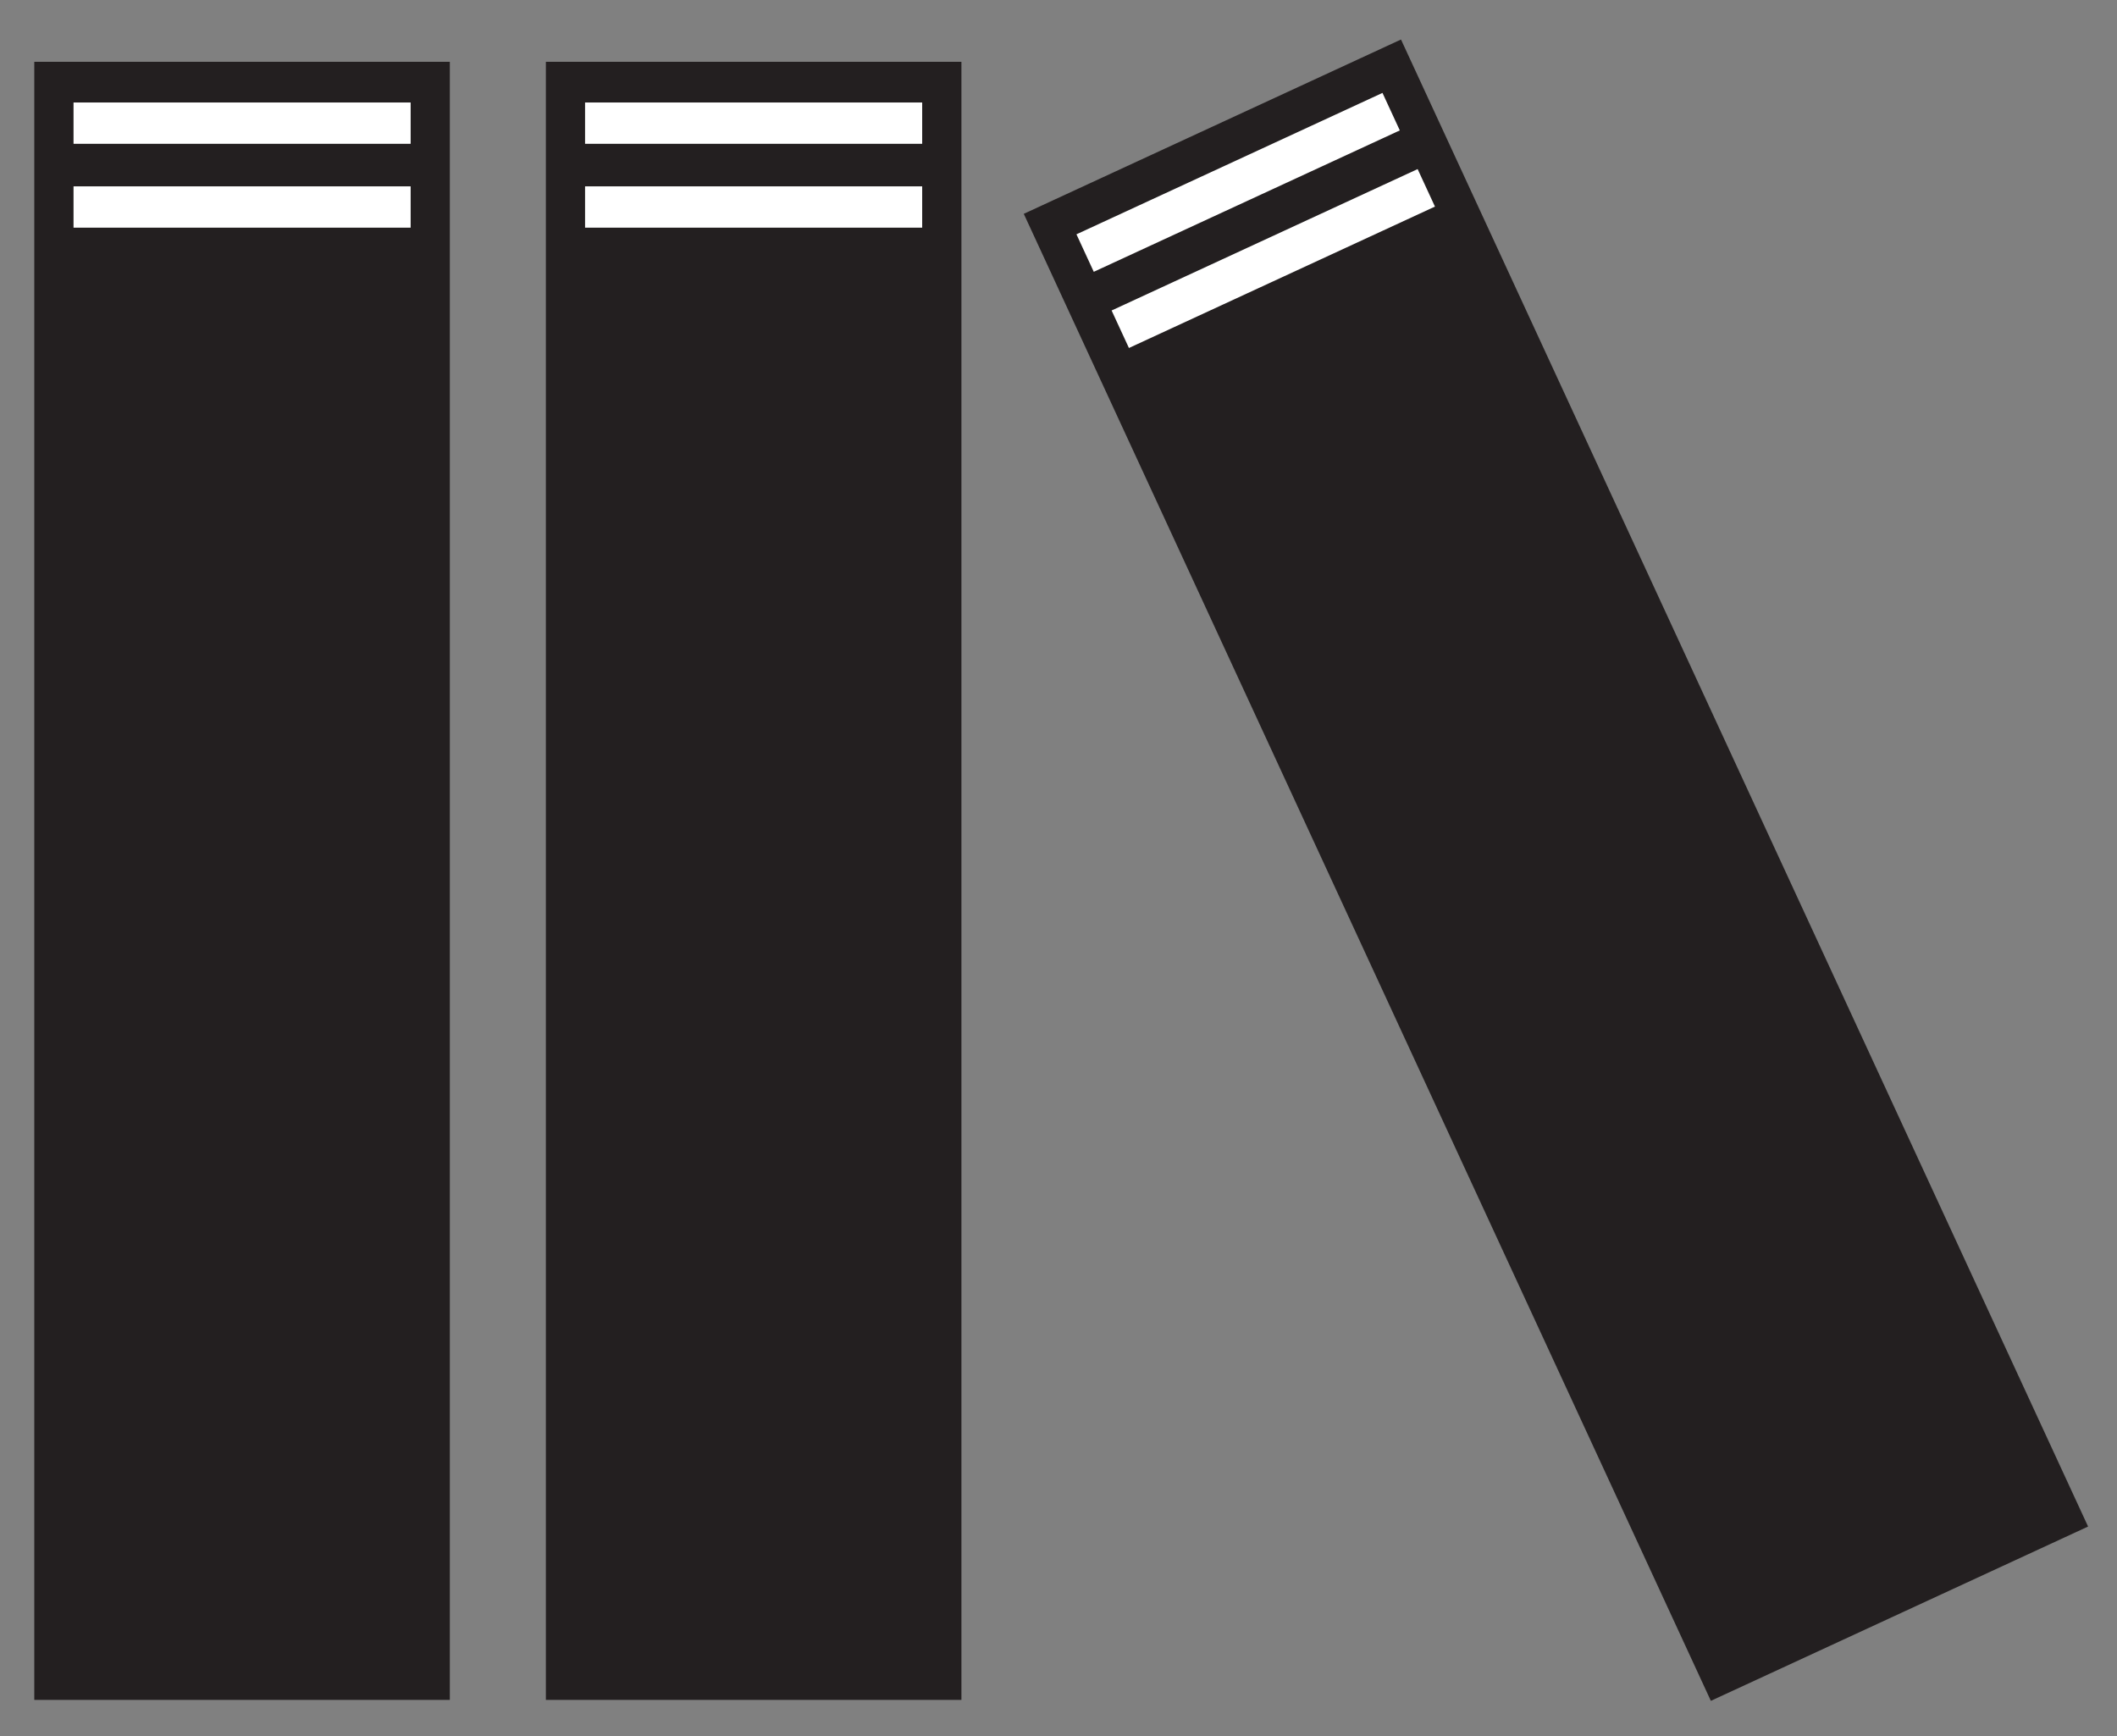
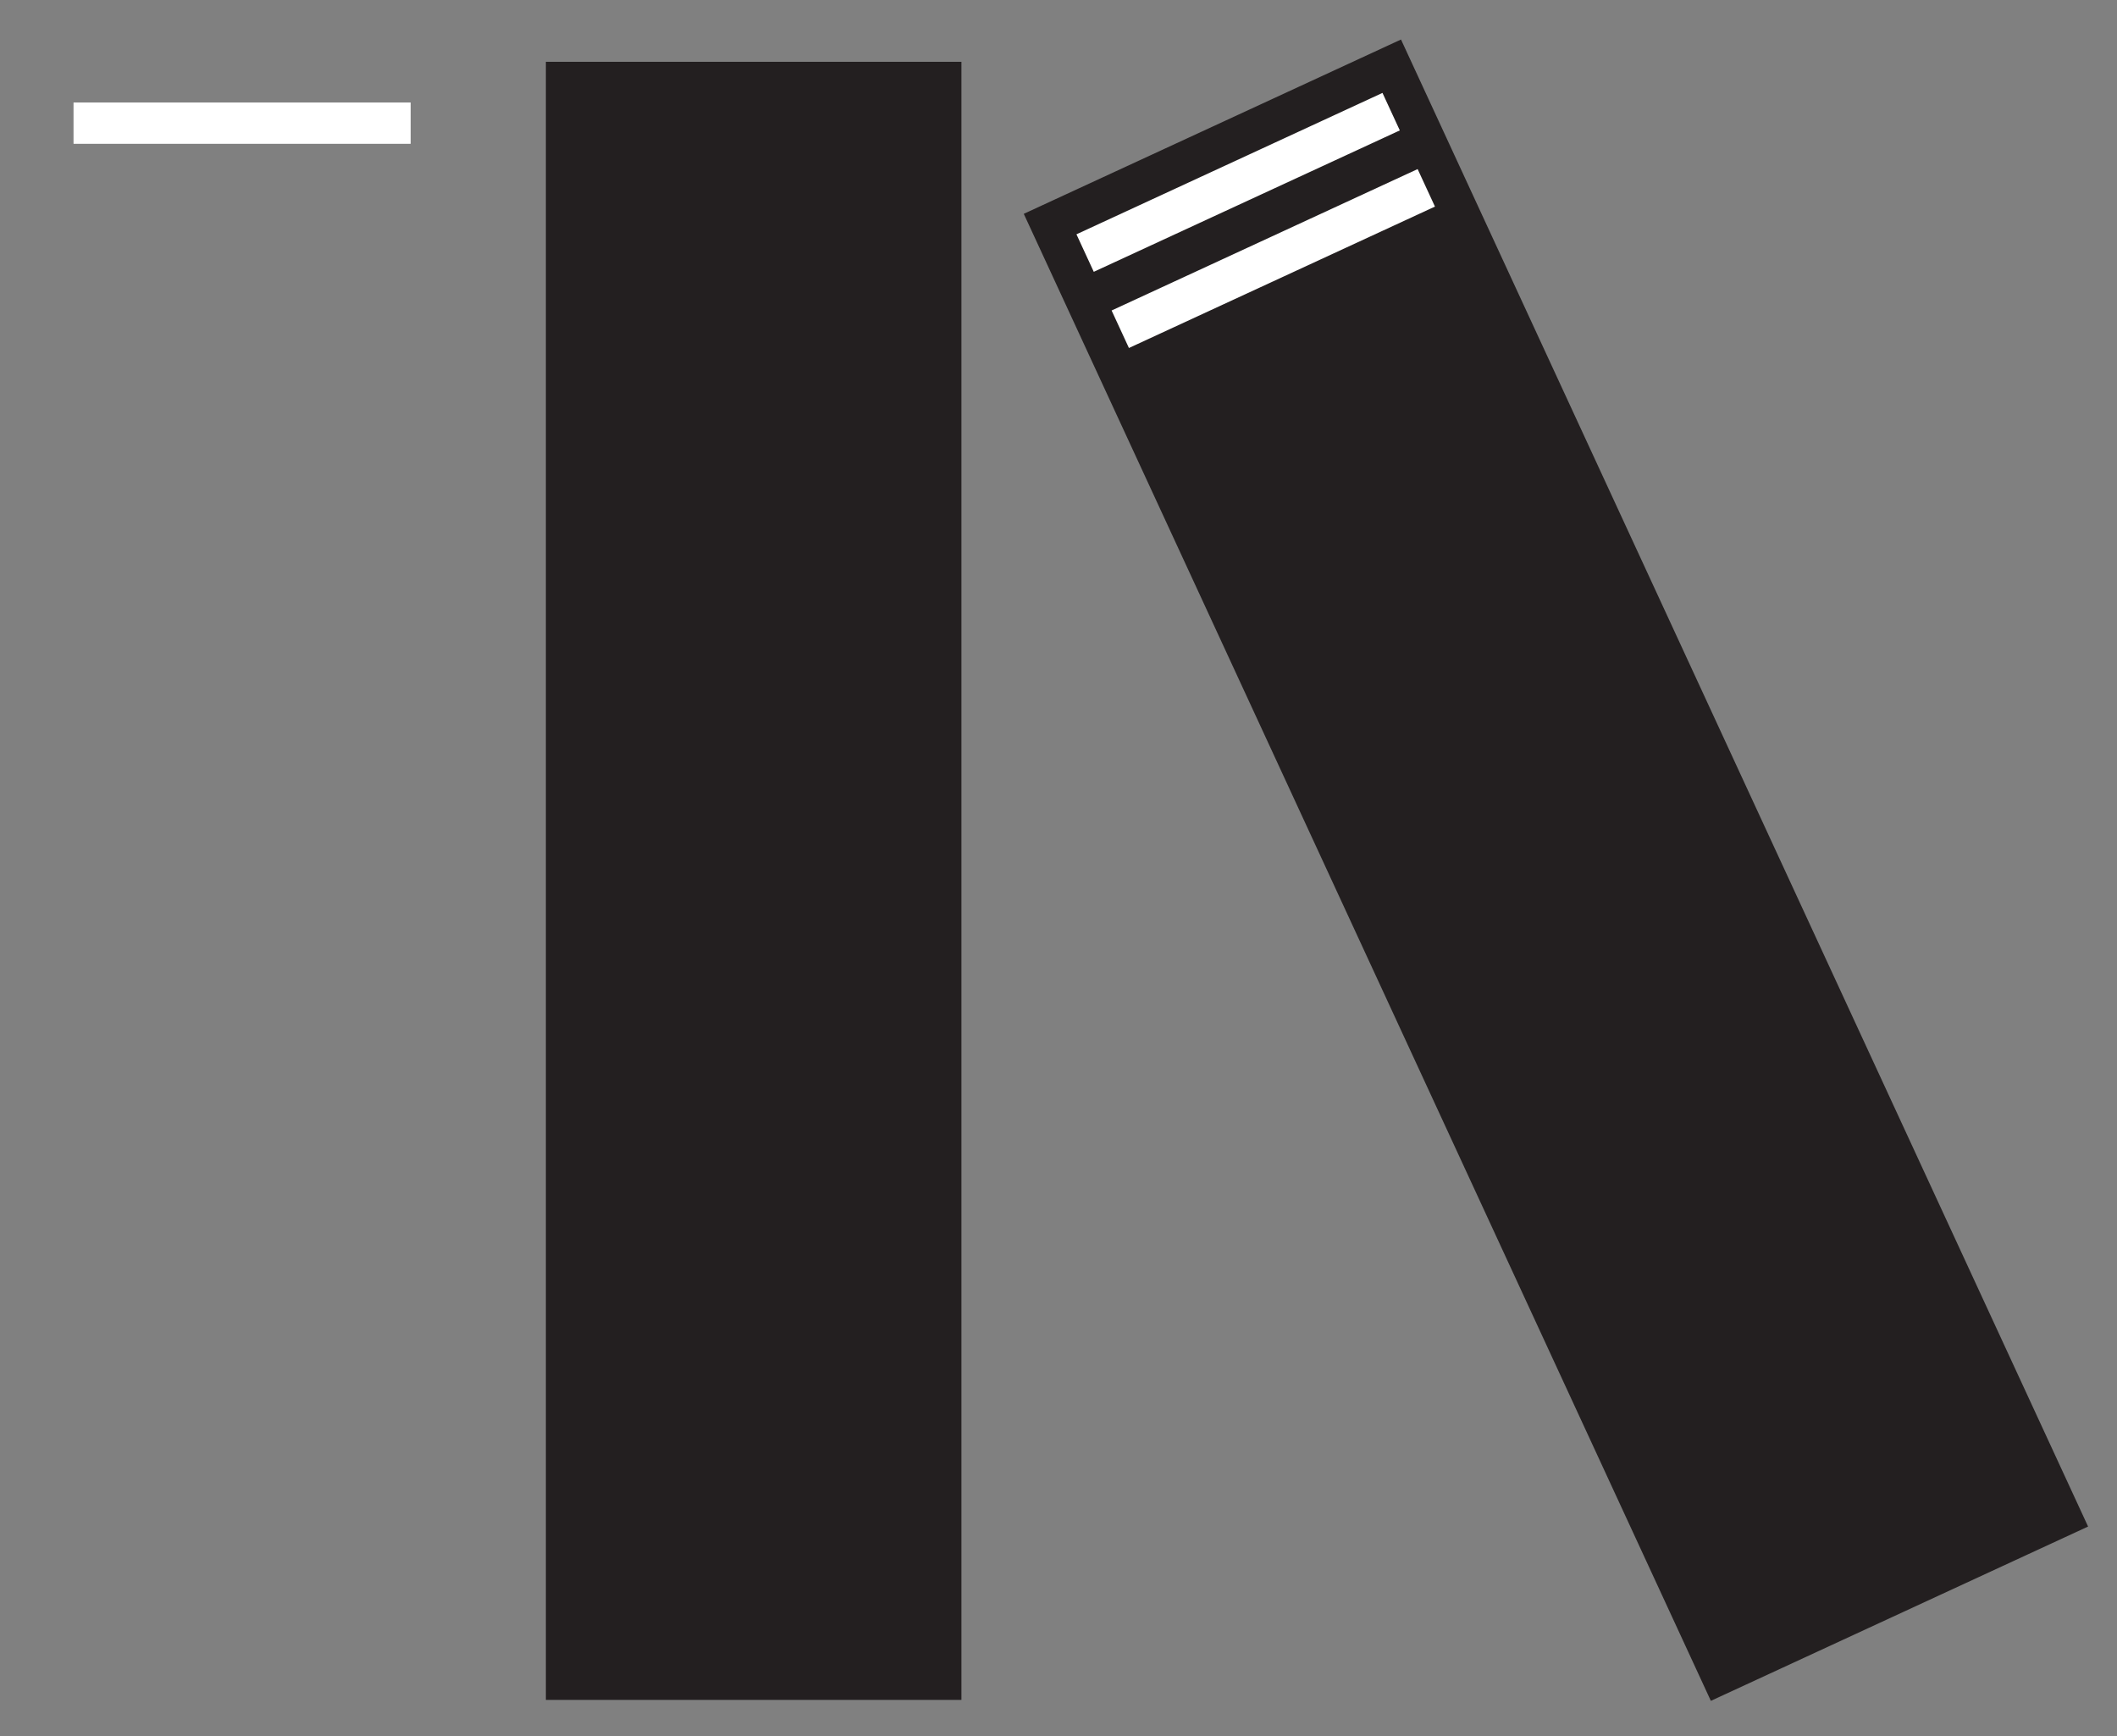
<svg xmlns="http://www.w3.org/2000/svg" id="Layer_1" data-name="Layer 1" viewBox="0 0 410 336.27">
  <rect x="0" y="0" width="410" height="336.27" fill="#808080" stroke="none" />
  <defs>
    <style>
      .cls-1 {
        fill: #fff;
      }

      .cls-2 {
        fill: #231f20;
        stroke: #231f20;
        stroke-miterlimit: 10;
      }
    </style>
  </defs>
-   <rect class="cls-2" x="7.14" y="12.47" width="79.48" height="316.24" />
  <rect class="cls-1" x="14.24" y="19.85" width="65.29" height="8" />
-   <rect class="cls-1" x="14.24" y="36.09" width="65.29" height="8" />
  <rect class="cls-2" x="106.22" y="12.47" width="79.48" height="316.24" />
-   <rect class="cls-1" x="113.31" y="19.85" width="65.29" height="8" />
-   <rect class="cls-1" x="113.31" y="36.09" width="65.29" height="8" />
  <rect class="cls-2" x="261.6" y="10.38" width="79.48" height="316.24" transform="translate(-42.89 141.96) rotate(-24.8)" />
  <rect class="cls-1" x="207.14" y="31.3" width="65.29" height="8" transform="translate(7.31 103.85) rotate(-24.8)" />
  <rect class="cls-1" x="213.95" y="46.05" width="65.29" height="8" transform="translate(1.75 108.07) rotate(-24.8)" />
</svg>